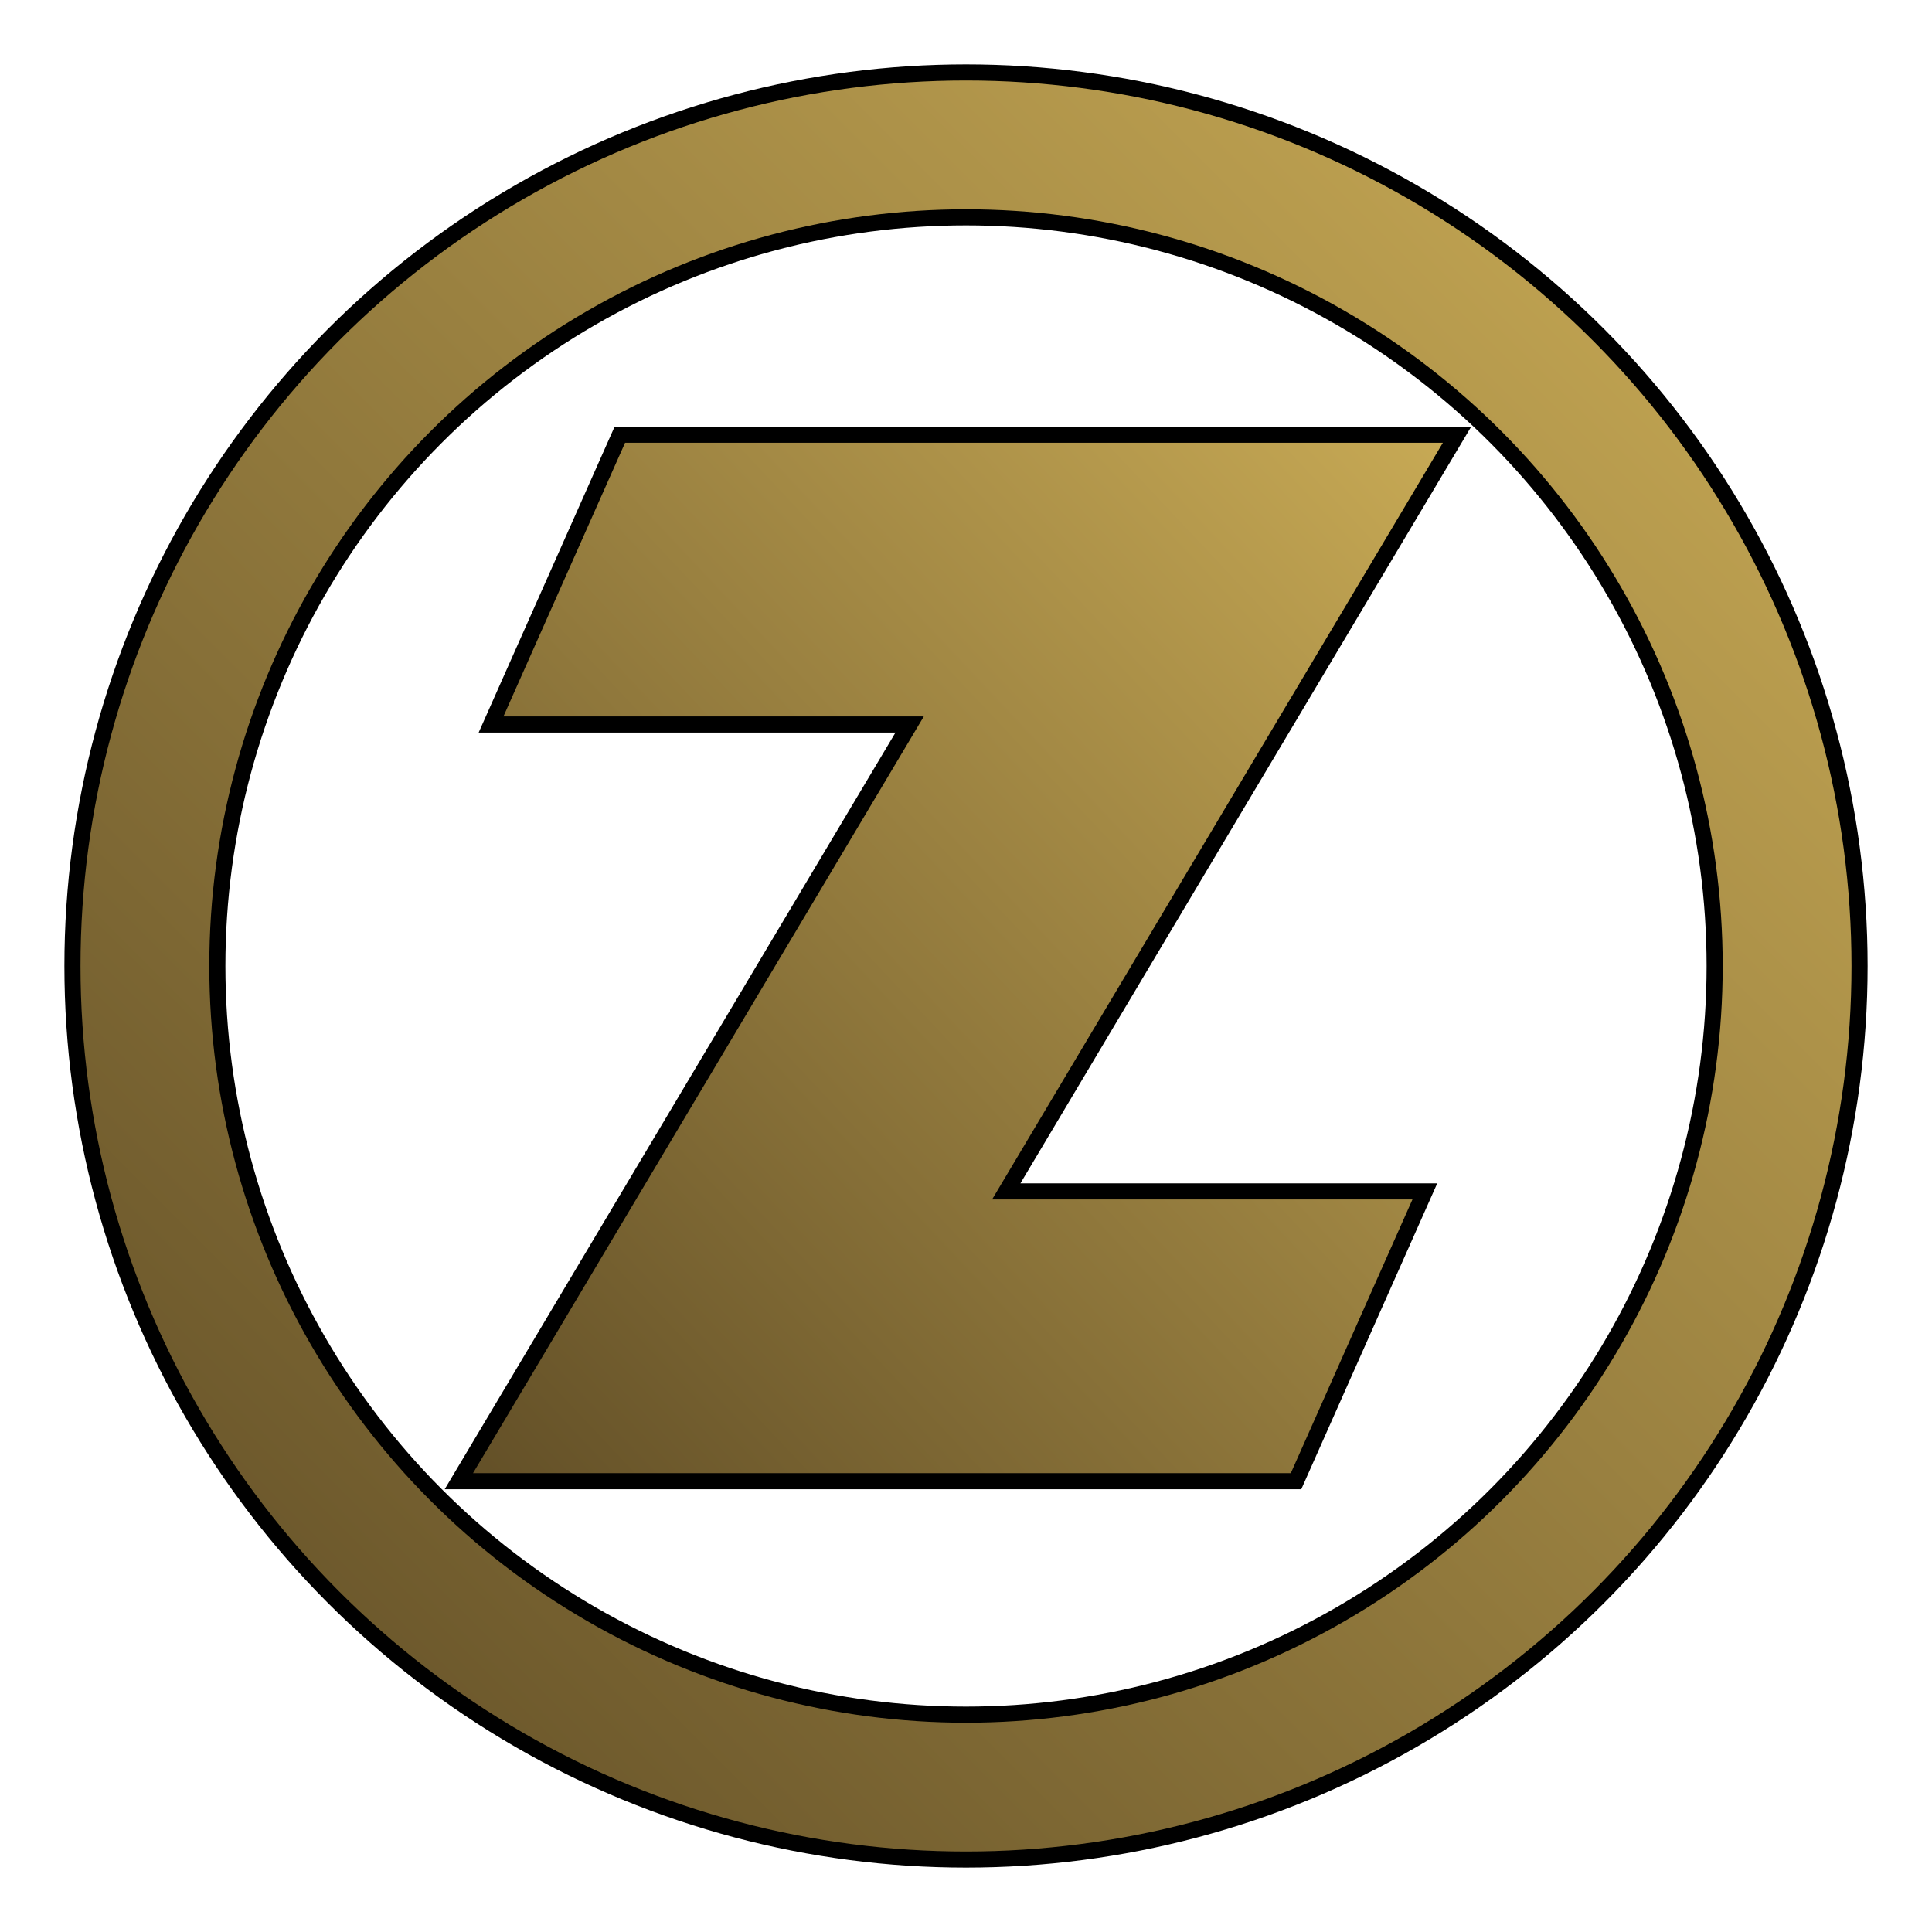
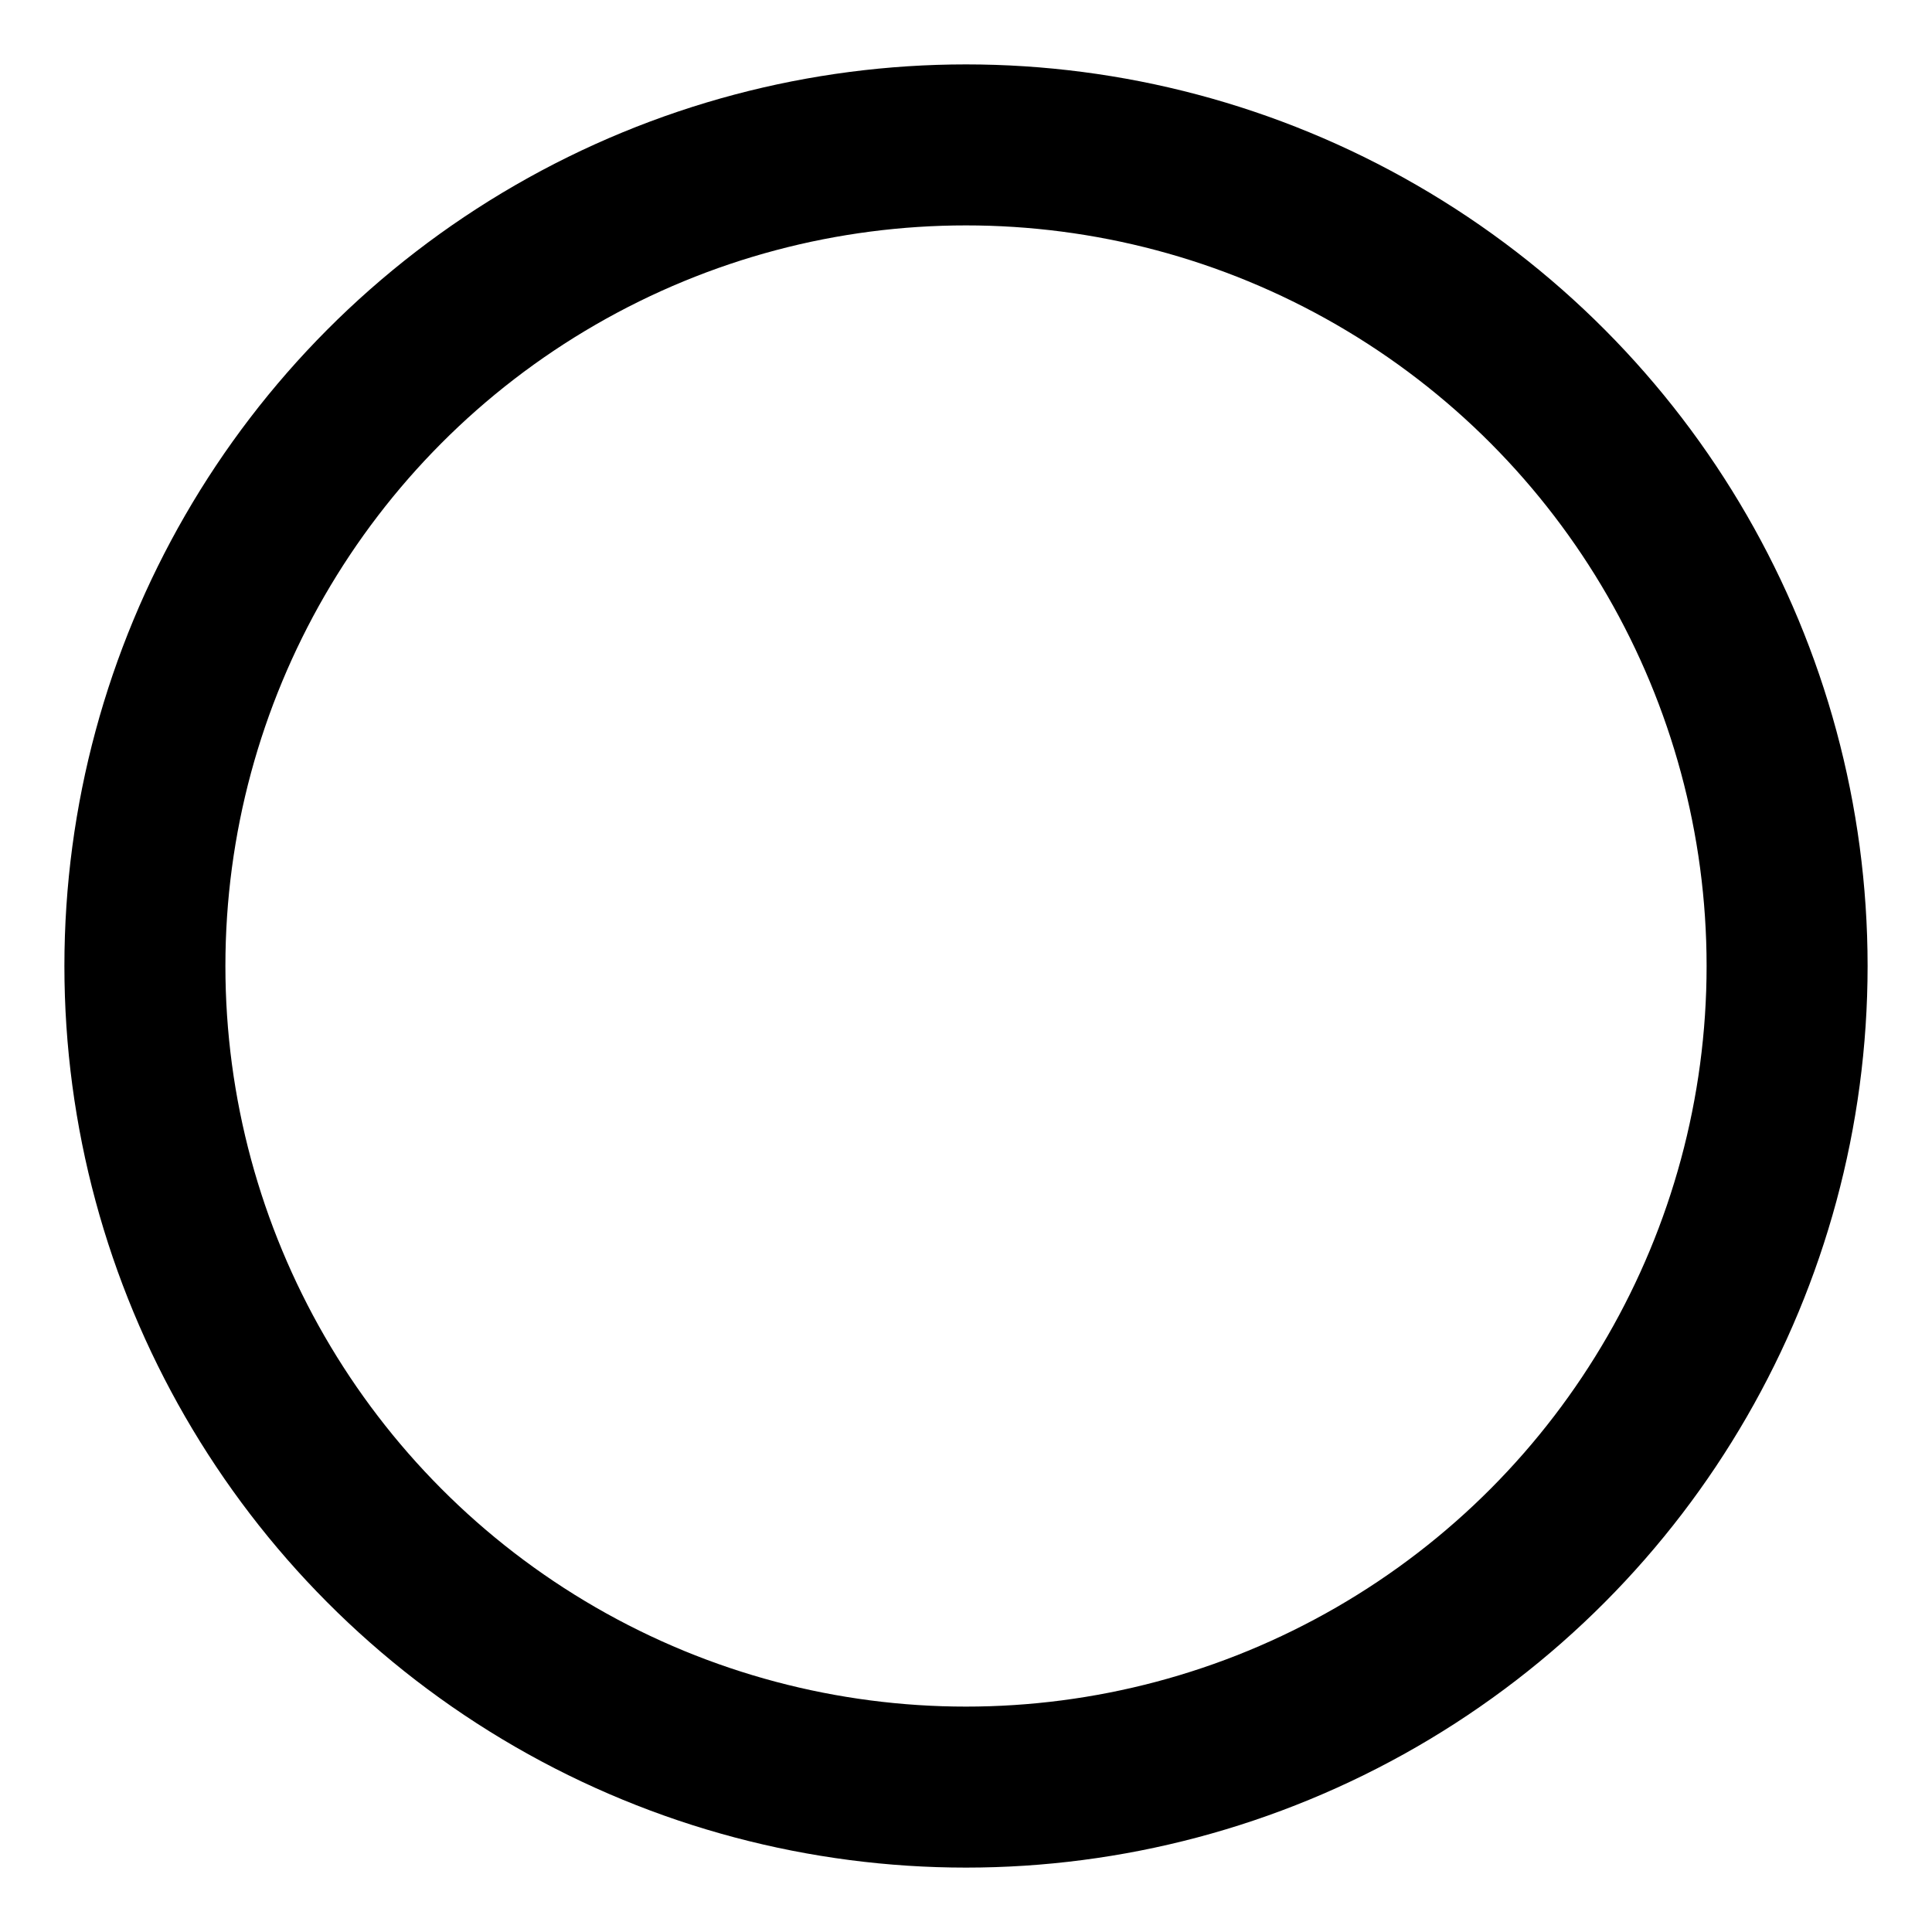
<svg xmlns="http://www.w3.org/2000/svg" viewBox="0 0 120 120">
  <defs>
    <linearGradient id="grad" x1="0%" y1="100%" x2="100%" y2="0%">
      <stop offset="0%" style="stop-color:#624F27" />
      <stop offset="100%" style="stop-color:#c8aa55" />
    </linearGradient>
  </defs>
-   <path d="M 38.5 27 L 30.5 45 L 56.5 45 L 28.5 92 L 80.5 92 L 88.5 74 L 62.5 74 L 90.5 27 Z" stroke="black" stroke-width="1" fill="url(#grad)" />
  <circle cx="60" cy="60" r="51" fill="none" stroke="black" stroke-width="10" />
-   <circle cx="60" cy="60" r="51" fill="none" stroke="url(#grad)" stroke-width="8" />
</svg>